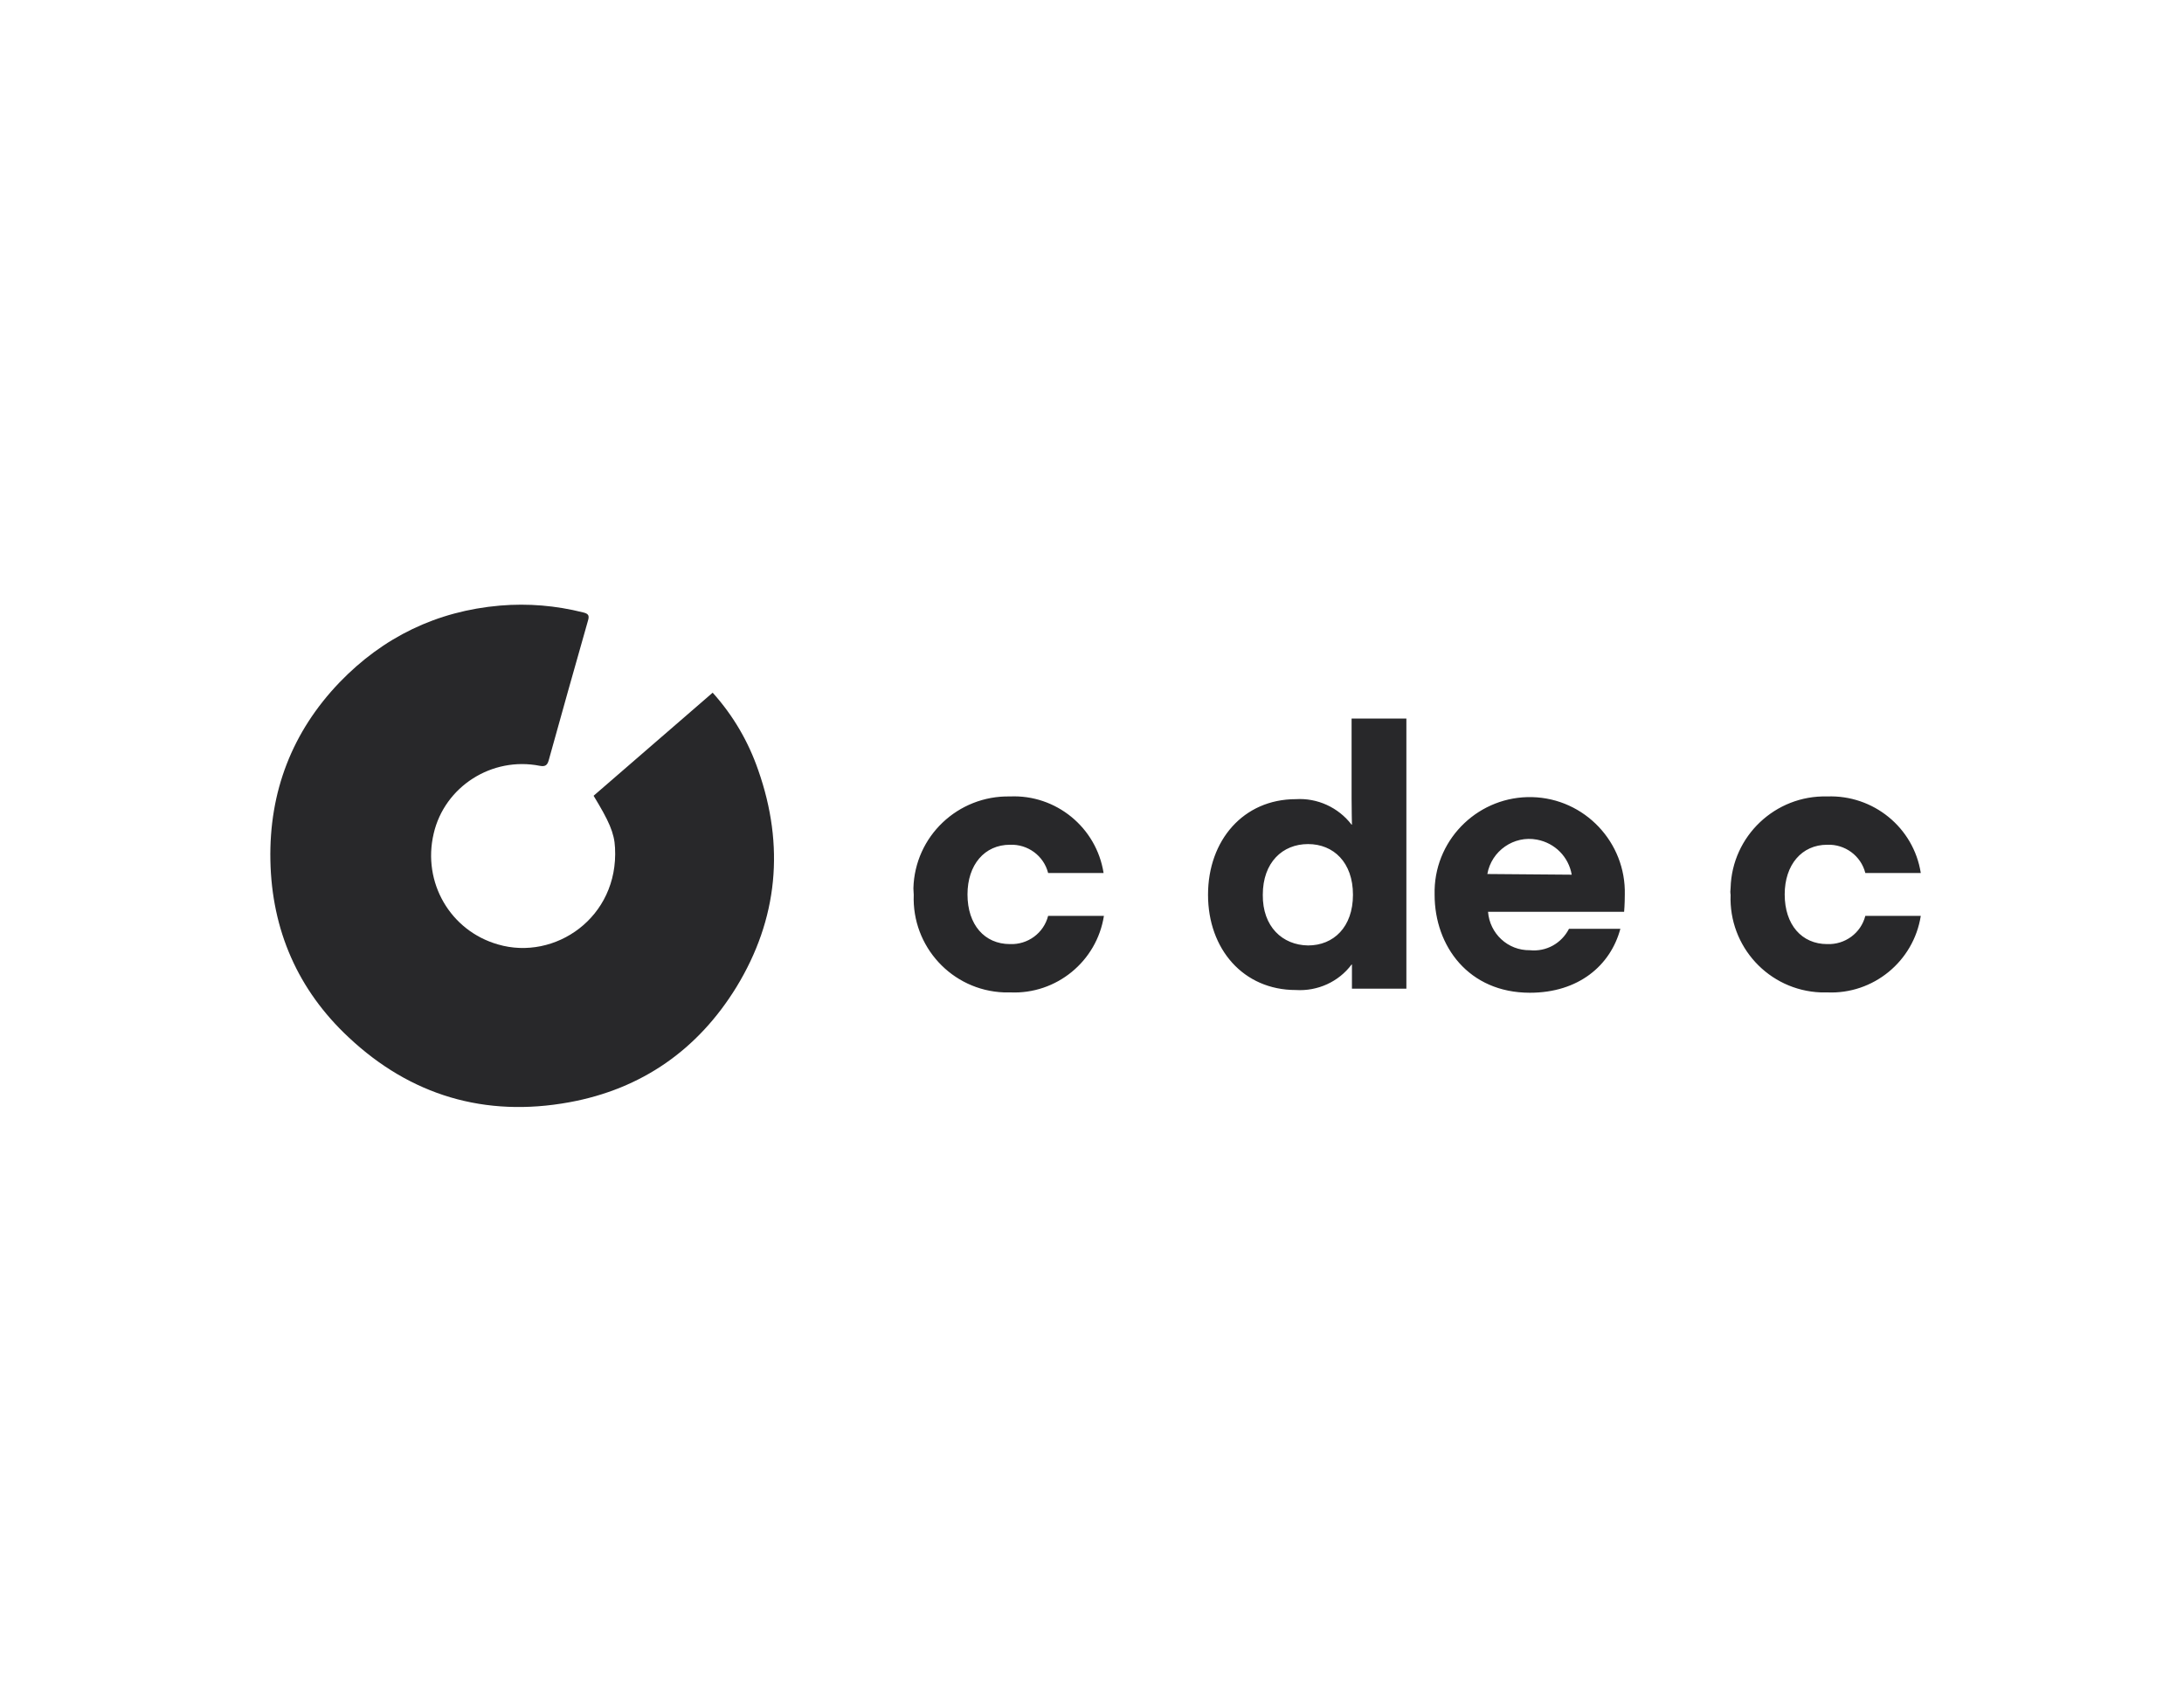
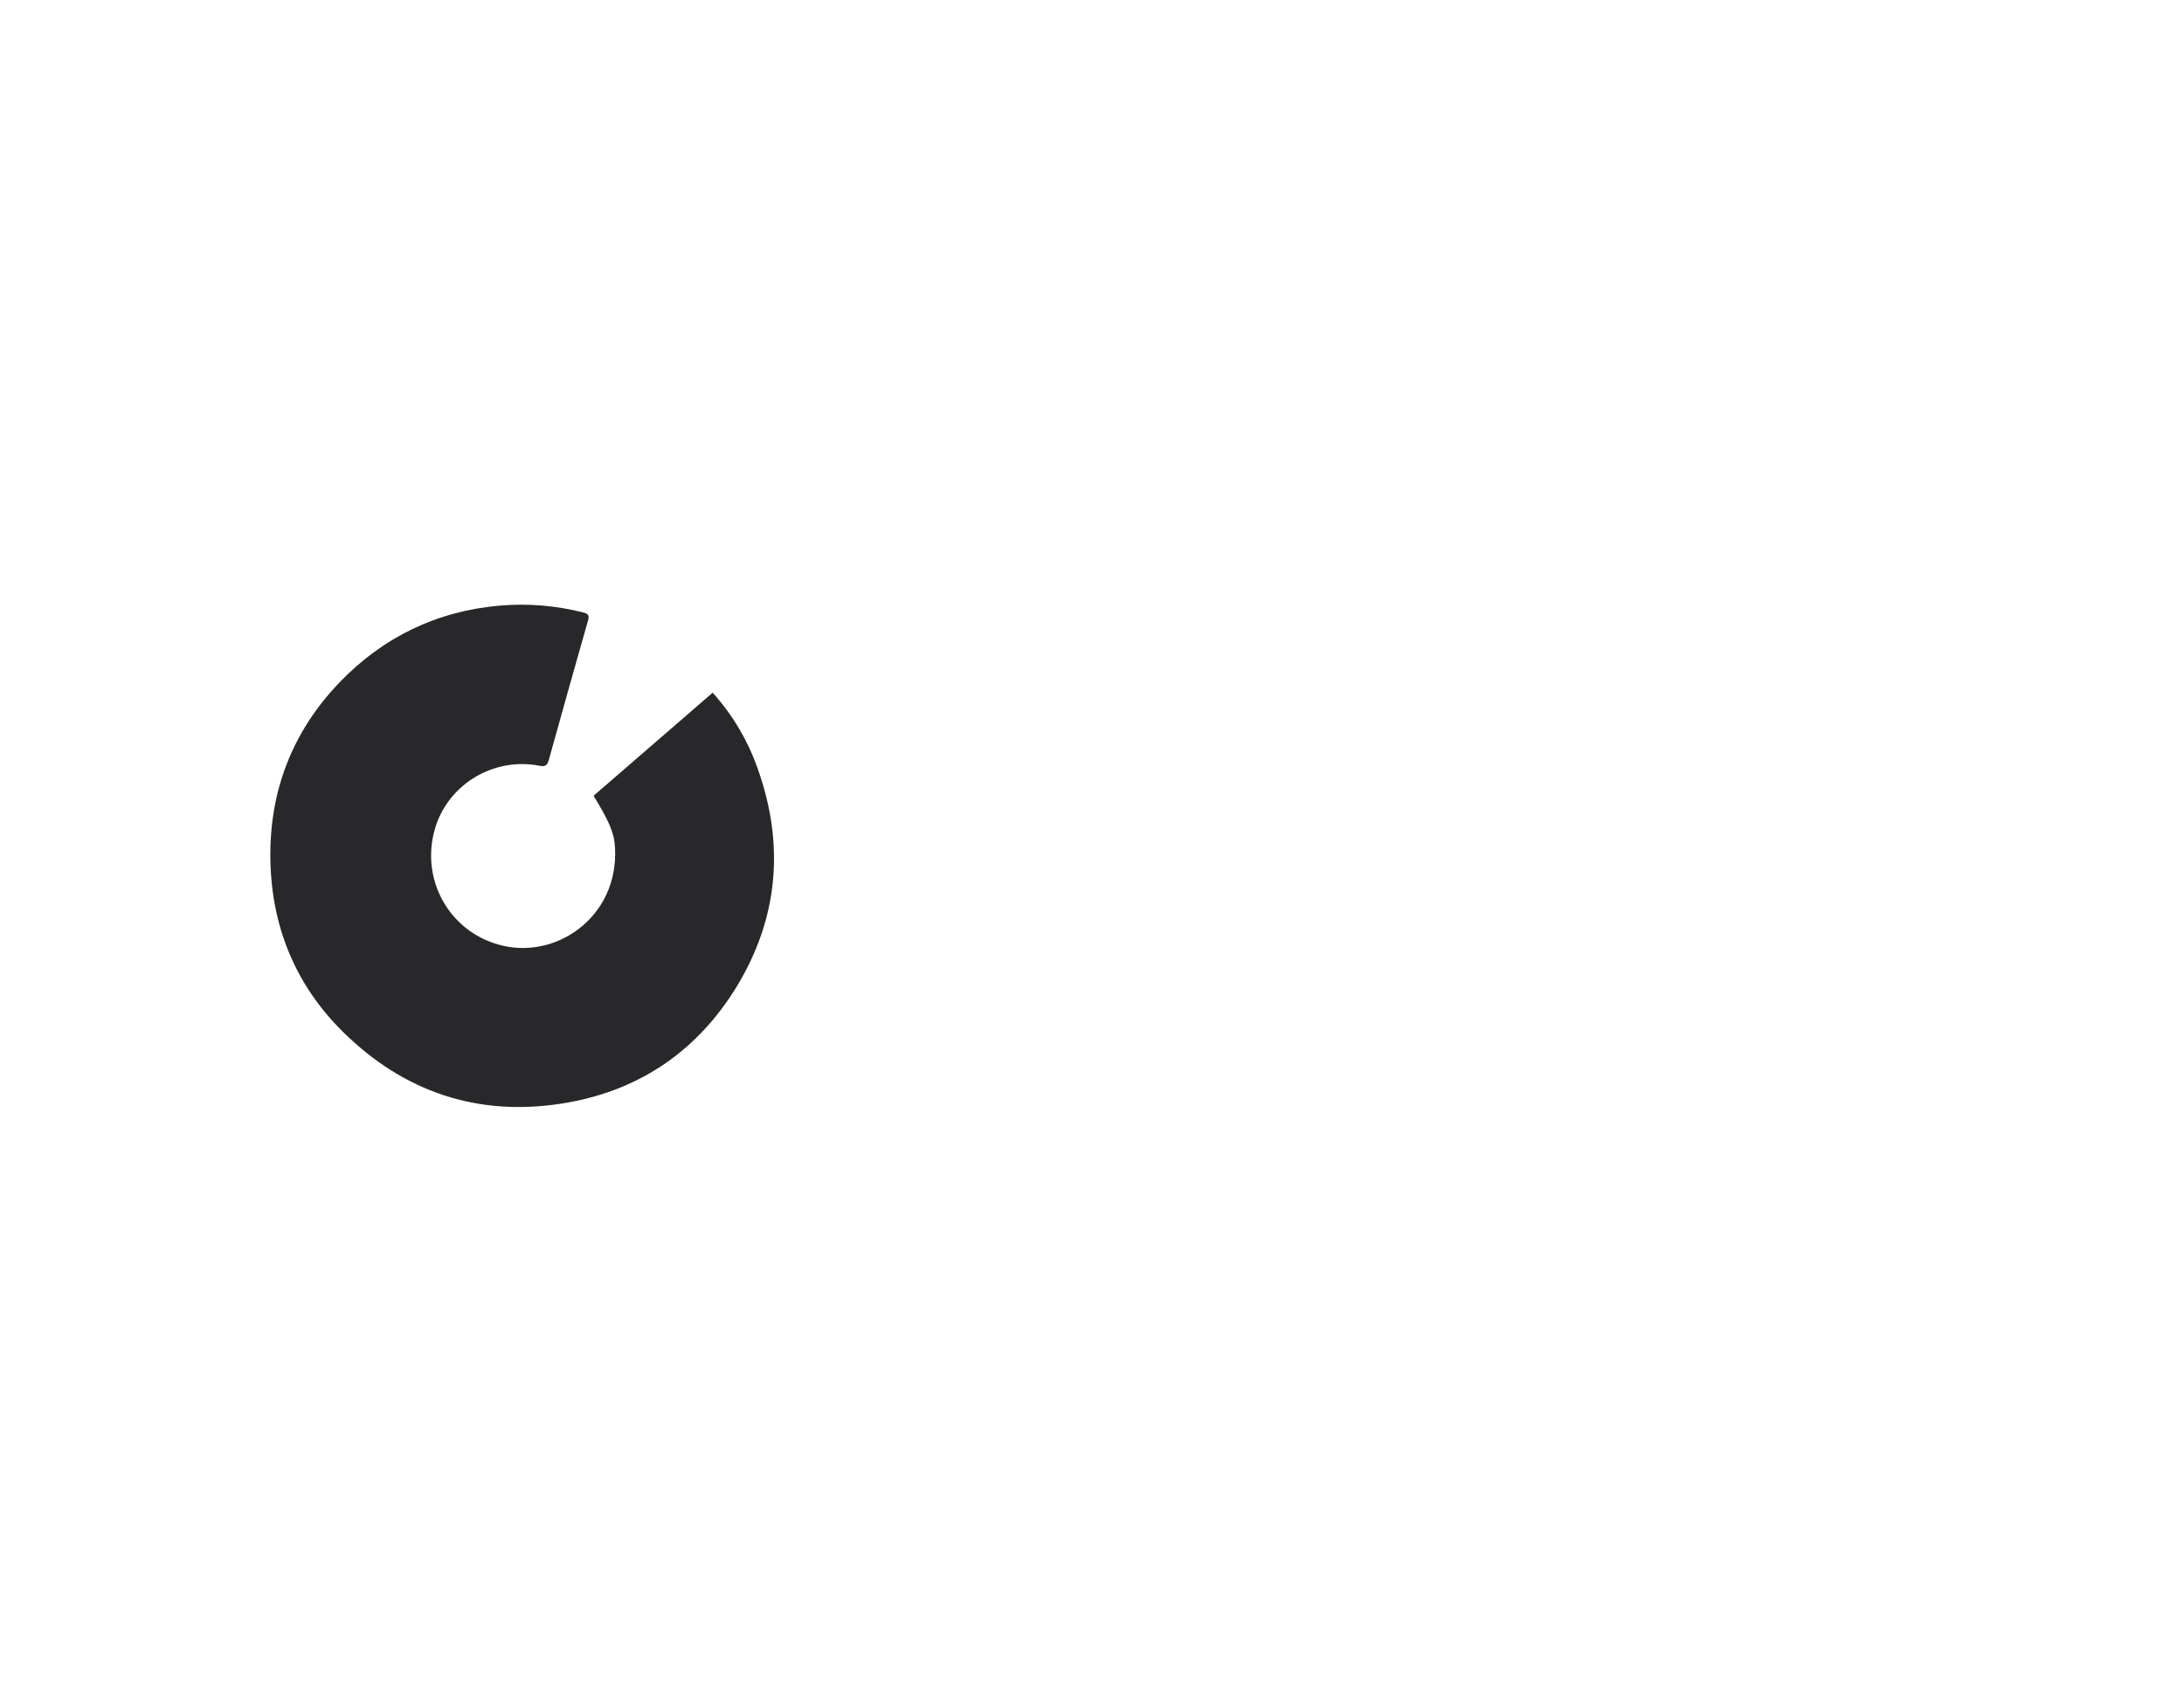
<svg xmlns="http://www.w3.org/2000/svg" width="307" height="240" viewBox="0 0 307 240" fill="none">
  <path d="M83.44 111.86C89.036 107.029 94.583 102.199 100.179 97.369C103.096 100.621 105.2 104.256 106.587 108.273C110.317 118.89 109.361 129.172 103.526 138.736C98.122 147.536 90.231 153.084 79.997 154.949C68.185 157.101 57.711 153.992 49.007 145.814C41.882 139.167 38.199 130.75 38.008 120.946C37.817 111.286 41.069 102.869 47.716 95.934C53.838 89.574 61.394 85.891 70.289 85.126C74.258 84.791 78.132 85.126 81.958 86.083C82.771 86.274 82.867 86.561 82.627 87.326C80.762 93.83 78.945 100.382 77.128 106.886C76.936 107.556 76.649 107.795 75.884 107.651C69.141 106.312 62.494 110.568 60.963 117.168C59.337 124.055 63.307 130.846 70.002 132.759C77.989 135.102 86.979 128.98 86.453 119.177C86.358 117.072 85.592 115.399 83.44 111.86Z" fill="#28282A" />
-   <path d="M243.267 125.776C242.98 133.045 248.623 139.214 255.94 139.501C256.275 139.501 256.562 139.501 256.849 139.501C263.305 139.788 268.996 135.149 270 128.741H262.205C261.583 131.18 259.335 132.806 256.849 132.71C253.262 132.71 250.871 129.984 250.871 125.728C250.871 121.567 253.262 118.745 256.849 118.745C259.335 118.65 261.583 120.276 262.205 122.715H270C268.996 116.306 263.305 111.715 256.849 111.955C249.532 111.763 243.458 117.55 243.267 124.819C243.219 125.202 243.219 125.489 243.267 125.776ZM209.073 122.858C209.647 119.606 212.803 117.406 216.055 118.028C218.59 118.506 220.503 120.467 220.933 122.954L209.073 122.858ZM201.66 125.776C201.66 132.997 206.443 139.549 215.051 139.549C221.89 139.549 226.385 135.723 227.772 130.558H220.551C219.498 132.614 217.346 133.81 215.051 133.571C211.942 133.619 209.408 131.227 209.169 128.167H228.298C228.298 128.167 228.394 127.115 228.394 125.776C228.585 118.411 222.75 112.241 215.386 112.05C208.021 111.859 201.852 117.693 201.66 125.058C201.66 125.297 201.66 125.536 201.66 125.776ZM177.509 125.776C177.509 121.232 180.283 118.65 183.87 118.65C187.457 118.65 190.183 121.232 190.183 125.776C190.183 130.319 187.457 132.901 183.87 132.901C180.283 132.853 177.461 130.271 177.509 125.776ZM169.81 125.776C169.81 133.427 174.783 139.166 182.148 139.166C185.209 139.357 188.174 138.018 189.991 135.579H190.039V138.975H197.691V101.003H189.991V112.337C189.991 113.82 190.039 115.924 190.039 115.924H189.991C188.126 113.485 185.161 112.146 182.148 112.337C174.783 112.337 169.81 118.124 169.81 125.776ZM128.442 125.776C128.155 133.045 133.799 139.214 141.116 139.501C141.45 139.501 141.737 139.501 142.024 139.501C148.48 139.788 154.171 135.149 155.176 128.741H147.333C146.711 131.18 144.463 132.806 141.976 132.71C138.39 132.71 135.998 129.984 135.998 125.728C135.998 121.567 138.39 118.745 141.976 118.745C144.463 118.65 146.711 120.276 147.333 122.715H155.128C154.124 116.306 148.433 111.668 141.976 111.955C134.659 111.811 128.586 117.55 128.395 124.867C128.395 125.202 128.442 125.489 128.442 125.776Z" fill="#28282A" />
</svg>